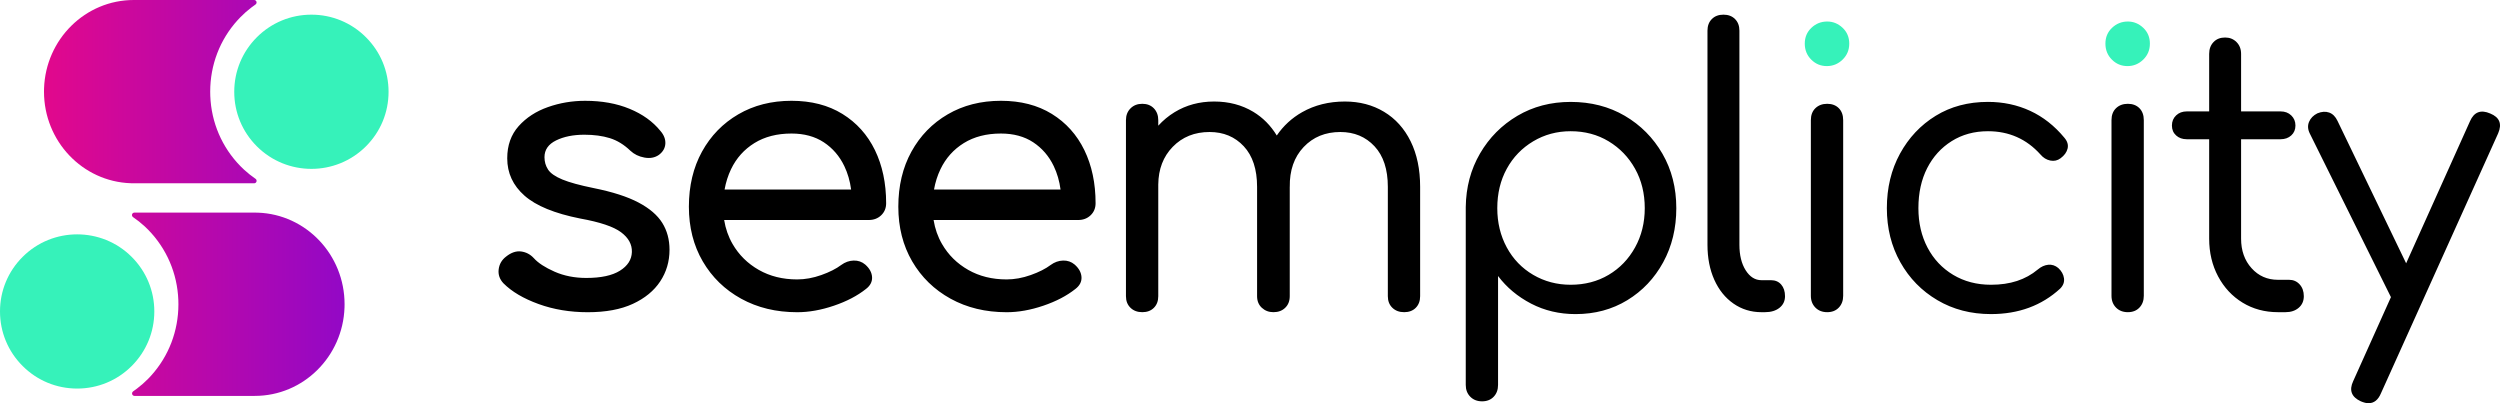
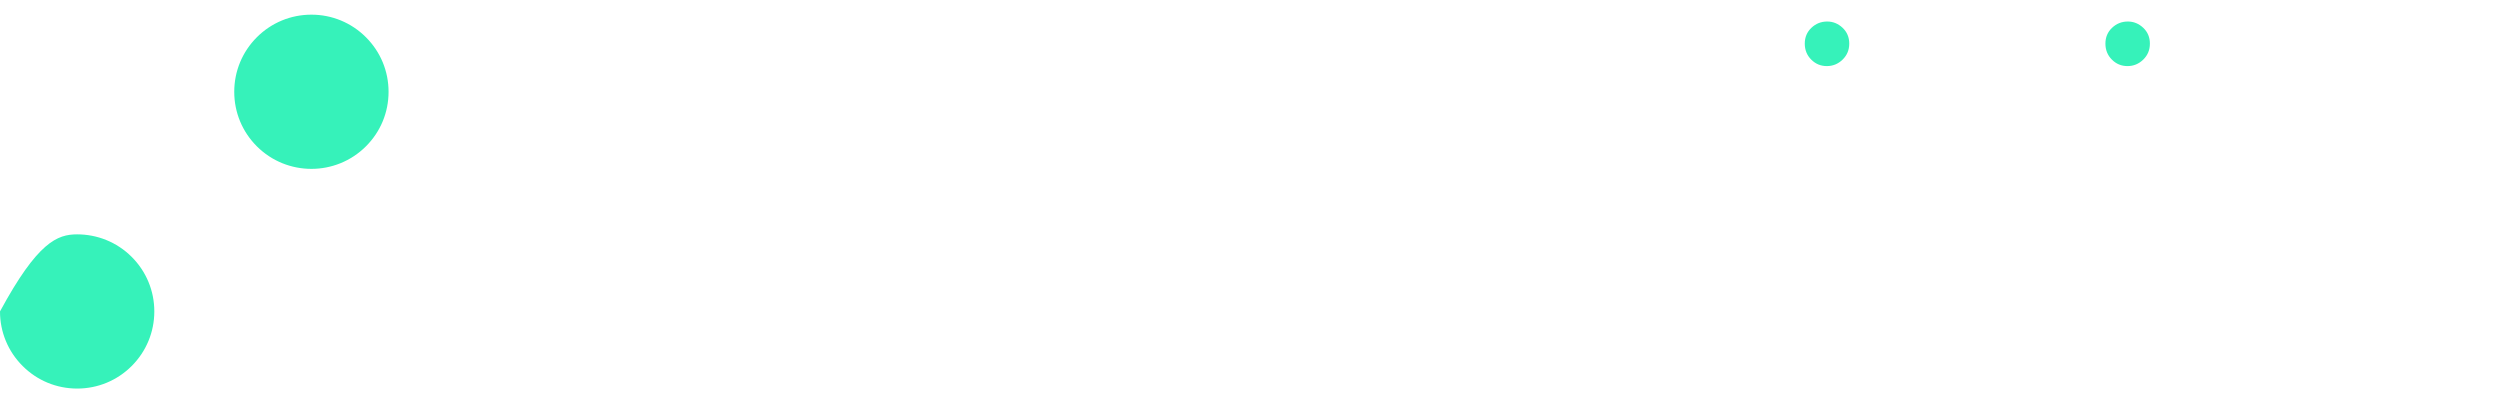
<svg xmlns="http://www.w3.org/2000/svg" width="186px" height="30px" viewBox="0 0 186 30" version="1.1">
  <title>seemplicity logo</title>
  <defs>
    <linearGradient x1="-1.16754819e-06%" y1="50%" x2="100.001%" y2="50%" id="linearGradient-1">
      <stop stop-color="#E2088C" offset="0%" />
      <stop stop-color="#9308C6" offset="100%" />
    </linearGradient>
  </defs>
  <g id="Symbols" stroke="none" stroke-width="1" fill="none" fill-rule="evenodd">
    <g id="menu" transform="translate(-163, -20)">
      <g id="seemplicity-logo" transform="translate(163, 20)">
-         <path d="M5.74,17.436 C7.211,17.436 8.68,17.995 9.8,19.114 C10.883,20.198 11.481,21.639 11.481,23.17 C11.481,24.702 10.883,26.144 9.8,27.228 C8.715,28.312 7.274,28.909 5.74,28.909 C4.208,28.909 2.766,28.312 1.682,27.228 C0.597,26.144 0,24.703 0,23.17 C0,21.639 0.597,20.197 1.682,19.114 C2.8,17.996 4.271,17.436 5.74,17.436 Z M23.169,1.091 C24.701,1.091 26.143,1.688 27.227,2.772 C28.312,3.856 28.909,5.297 28.909,6.83 C28.909,8.361 28.312,9.803 27.227,10.886 C26.109,12.004 24.638,12.564 23.169,12.564 C21.698,12.564 20.229,12.005 19.109,10.886 C18.026,9.803 17.428,8.363 17.428,6.83 C17.428,5.297 18.026,3.856 19.109,2.772 C20.194,1.688 21.635,1.091 23.169,1.091 Z M135.944,1.601 C136.377,1.601 136.759,1.757 137.089,2.068 C137.419,2.38 137.584,2.773 137.584,3.245 C137.584,3.718 137.419,4.114 137.089,4.435 C136.759,4.757 136.367,4.917 135.915,4.917 C135.463,4.917 135.076,4.756 134.756,4.435 C134.435,4.114 134.275,3.718 134.275,3.245 C134.275,2.773 134.44,2.38 134.77,2.068 C135.1,1.756 135.491,1.601 135.944,1.601 Z M158.312,1.601 C158.745,1.601 159.127,1.757 159.457,2.068 C159.787,2.38 159.952,2.773 159.952,3.245 C159.952,3.718 159.787,4.114 159.457,4.435 C159.126,4.757 158.735,4.917 158.283,4.917 C157.831,4.917 157.444,4.756 157.124,4.435 C156.803,4.114 156.643,3.718 156.643,3.245 C156.643,2.773 156.808,2.38 157.138,2.068 C157.468,1.756 157.859,1.601 158.312,1.601 Z" id="Combined-Shape" fill="#36F2BA" />
-         <path d="M9.956,0 C6.265,0 3.273,3.052 3.273,6.818 L3.273,6.818 C3.273,10.584 6.265,13.636 9.956,13.636 L9.956,13.636 L18.91,13.636 L18.912,13.636 C19.011,13.636 19.091,13.555 19.091,13.454 L19.091,13.454 C19.092,13.391 19.06,13.335 19.011,13.303 L19.011,13.303 C18.617,13.031 18.24,12.721 17.891,12.365 L17.891,12.365 C16.438,10.883 15.639,8.914 15.639,6.819 L15.639,6.819 C15.639,4.724 16.438,2.756 17.891,1.274 L17.891,1.274 C18.236,0.922 18.611,0.611 19.007,0.337 L19.007,0.337 L19.006,0.336 C19.055,0.303 19.089,0.247 19.089,0.183 L19.089,0.183 C19.089,0.082 19.009,0.001 18.911,0 L18.911,0 L9.956,0 Z" id="Clip-7" />
-         <path d="M18.954,15.818 L19.189,15.822 C22.771,15.948 25.637,18.95 25.636,22.638 L25.636,22.638 L25.632,22.877 C25.509,26.531 22.566,29.455 18.954,29.455 L18.954,29.455 L10.004,29.455 L9.947,29.445 C9.876,29.421 9.825,29.353 9.825,29.272 L9.825,29.272 L9.831,29.227 C9.842,29.183 9.868,29.146 9.904,29.121 L9.904,29.121 L9.902,29.12 L10.196,28.907 C10.486,28.687 10.763,28.446 11.023,28.181 L11.023,28.181 L11.236,27.955 C12.552,26.502 13.274,24.626 13.274,22.636 L13.274,22.636 L13.268,22.323 C13.192,20.346 12.401,18.499 11.023,17.092 L11.023,17.092 L10.756,16.833 C10.483,16.582 10.196,16.357 9.899,16.154 L9.899,16.154 L9.899,16.153 L9.866,16.124 C9.836,16.091 9.818,16.048 9.818,16.001 L9.818,16.001 L9.827,15.943 C9.851,15.87 9.918,15.818 9.997,15.818 L9.997,15.818 L18.954,15.818 Z M18.911,0 L18.967,0.01 C19.038,0.034 19.089,0.102 19.089,0.183 L19.089,0.183 L19.083,0.229 C19.071,0.274 19.043,0.311 19.006,0.336 L19.006,0.336 L19.007,0.337 L18.714,0.549 C18.425,0.769 18.149,1.01 17.891,1.274 L17.891,1.274 L17.678,1.5 C16.36,2.953 15.639,4.829 15.639,6.819 L15.639,6.819 L15.645,7.133 C15.72,9.11 16.511,10.957 17.891,12.365 L17.891,12.365 L18.158,12.624 C18.43,12.874 18.715,13.099 19.011,13.303 L19.011,13.303 L19.044,13.331 C19.074,13.364 19.092,13.407 19.091,13.454 L19.091,13.454 L19.082,13.512 C19.058,13.584 18.991,13.636 18.912,13.636 L18.912,13.636 L9.956,13.636 L9.721,13.632 C6.139,13.506 3.273,10.504 3.273,6.818 L3.273,6.818 L3.277,6.579 C3.4,2.924 6.343,0 9.956,0 L9.956,0 L18.911,0 Z" id="Combined-Shape" fill="url(#linearGradient-1)" />
-         <path d="M10.003,15.818 L9.997,15.818 C9.898,15.818 9.818,15.899 9.818,16.001 L9.818,16.001 C9.818,16.064 9.85,16.12 9.899,16.153 L9.899,16.153 L9.899,16.154 C10.295,16.425 10.673,16.735 11.023,17.092 L11.023,17.092 C12.474,18.573 13.274,20.542 13.274,22.636 L13.274,22.636 C13.274,24.731 12.474,26.7 11.023,28.181 L11.023,28.181 C10.676,28.534 10.299,28.846 9.902,29.12 L9.902,29.12 L9.904,29.121 C9.856,29.154 9.825,29.21 9.825,29.272 L9.825,29.272 C9.825,29.373 9.905,29.455 10.004,29.455 L10.004,29.455 L10.005,29.455 L18.954,29.455 C22.645,29.455 25.636,26.403 25.636,22.638 L25.636,22.638 C25.638,18.87 22.645,15.818 18.954,15.818 L18.954,15.818 L10.003,15.818 Z" id="Clip-10" />
-         <path d="M183.772,9.01 C184.073,8.33 184.572,8.141 185.27,8.443 C185.967,8.726 186.165,9.217 185.864,9.916 L185.864,9.916 L177.142,29.263 C176.936,29.754 176.625,30 176.21,30 C176.059,30 175.87,29.952 175.644,29.858 C174.947,29.536 174.758,29.035 175.078,28.356 L175.078,28.356 L177.886,22.107 L171.849,9.933 C171.698,9.631 171.679,9.342 171.792,9.068 C171.905,8.795 172.113,8.583 172.414,8.431 C172.735,8.3 173.026,8.28 173.29,8.374 C173.554,8.468 173.761,8.677 173.912,8.997 L173.912,8.997 L179.017,19.59 Z M116.856,7.582 C118.363,7.582 119.707,7.927 120.885,8.616 C122.063,9.306 122.996,10.246 123.685,11.437 C124.373,12.627 124.717,13.979 124.717,15.489 C124.717,16.982 124.392,18.324 123.742,19.514 C123.091,20.705 122.201,21.645 121.07,22.335 C119.939,23.024 118.657,23.369 117.224,23.369 C116.018,23.369 114.915,23.109 113.915,22.59 C112.916,22.07 112.095,21.385 111.455,20.535 L111.455,20.535 L111.455,28.641 C111.455,28.999 111.346,29.293 111.129,29.519 C110.913,29.745 110.625,29.859 110.268,29.859 C109.91,29.859 109.617,29.746 109.392,29.519 C109.165,29.292 109.052,28.999 109.052,28.641 L109.052,28.641 L109.052,15.405 C109.071,13.931 109.424,12.604 110.112,11.423 C110.8,10.241 111.729,9.306 112.897,8.616 C114.066,7.927 115.385,7.582 116.856,7.582 Z M147.904,7.581 C149.035,7.581 150.081,7.803 151.043,8.247 C152.004,8.691 152.853,9.357 153.588,10.245 C153.815,10.509 153.894,10.779 153.829,11.052 C153.763,11.326 153.588,11.567 153.306,11.775 C153.079,11.945 152.825,12.002 152.542,11.945 C152.26,11.888 152.015,11.737 151.807,11.491 C150.77,10.339 149.469,9.763 147.904,9.763 C146.885,9.763 145.986,10.009 145.204,10.5 C144.421,10.992 143.814,11.662 143.38,12.512 C142.947,13.362 142.729,14.354 142.729,15.488 C142.729,16.585 142.956,17.562 143.408,18.422 C143.86,19.281 144.497,19.957 145.316,20.449 C146.136,20.94 147.074,21.186 148.13,21.186 C148.846,21.186 149.493,21.092 150.068,20.903 C150.642,20.714 151.157,20.431 151.609,20.053 C151.854,19.845 152.113,19.726 152.387,19.698 C152.66,19.671 152.91,19.751 153.136,19.94 C153.382,20.167 153.522,20.422 153.561,20.705 C153.598,20.988 153.505,21.243 153.278,21.47 C151.902,22.735 150.185,23.368 148.13,23.368 C146.641,23.368 145.312,23.023 144.144,22.333 C142.974,21.644 142.055,20.704 141.387,19.513 C140.717,18.323 140.382,16.982 140.382,15.488 C140.382,13.976 140.708,12.626 141.358,11.436 C142.009,10.245 142.894,9.305 144.016,8.615 C145.137,7.926 146.433,7.581 147.904,7.581 Z M43.534,7.5 C44.779,7.5 45.881,7.698 46.843,8.096 C47.805,8.493 48.568,9.04 49.134,9.739 C49.398,10.042 49.52,10.358 49.502,10.689 C49.483,11.02 49.323,11.298 49.02,11.525 C48.718,11.734 48.36,11.799 47.945,11.723 C47.53,11.648 47.182,11.478 46.899,11.213 C46.427,10.76 45.918,10.448 45.372,10.278 C44.825,10.108 44.193,10.023 43.477,10.023 C42.648,10.023 41.946,10.165 41.371,10.448 C40.796,10.731 40.509,11.147 40.509,11.695 C40.509,12.036 40.598,12.343 40.777,12.617 C40.956,12.891 41.31,13.136 41.837,13.354 C42.365,13.572 43.138,13.784 44.156,13.991 C45.571,14.275 46.688,14.635 47.507,15.069 C48.328,15.503 48.916,16.009 49.275,16.586 C49.633,17.162 49.812,17.829 49.812,18.584 C49.812,19.453 49.581,20.237 49.119,20.936 C48.657,21.635 47.978,22.193 47.083,22.607 C46.187,23.022 45.07,23.229 43.732,23.229 C42.412,23.229 41.191,23.027 40.07,22.62 C38.948,22.214 38.076,21.699 37.454,21.075 C37.172,20.774 37.054,20.429 37.101,20.041 C37.148,19.654 37.331,19.337 37.652,19.091 C38.029,18.79 38.402,18.662 38.769,18.709 C39.136,18.757 39.452,18.921 39.716,19.206 C40.037,19.565 40.551,19.9 41.257,20.212 C41.964,20.524 42.751,20.679 43.619,20.679 C44.712,20.679 45.546,20.5 46.122,20.141 C46.697,19.782 46.993,19.32 47.012,18.753 C47.031,18.185 46.762,17.695 46.206,17.279 C45.65,16.863 44.637,16.523 43.167,16.258 C41.263,15.881 39.883,15.314 39.025,14.558 C38.167,13.803 37.738,12.877 37.738,11.78 C37.738,10.817 38.021,10.019 38.587,9.385 C39.153,8.753 39.878,8.28 40.764,7.968 C41.649,7.655 42.573,7.5 43.534,7.5 Z M58.888,7.499 C60.358,7.499 61.622,7.825 62.677,8.477 C63.732,9.129 64.538,10.026 65.095,11.169 C65.65,12.313 65.929,13.63 65.929,15.123 C65.929,15.481 65.806,15.78 65.562,16.015 C65.317,16.251 65.005,16.369 64.629,16.369 L64.629,16.369 L53.877,16.369 C53.982,17.014 54.189,17.61 54.504,18.154 C54.975,18.967 55.626,19.609 56.455,20.081 C57.284,20.554 58.237,20.789 59.311,20.789 C59.896,20.789 60.494,20.681 61.107,20.463 C61.719,20.246 62.215,19.994 62.591,19.711 C62.874,19.504 63.18,19.396 63.51,19.385 C63.841,19.376 64.128,19.475 64.373,19.683 C64.694,19.966 64.863,20.279 64.882,20.619 C64.901,20.959 64.749,21.252 64.43,21.497 C63.788,22.007 62.992,22.423 62.04,22.745 C61.089,23.069 60.179,23.229 59.312,23.229 C57.748,23.229 56.358,22.894 55.141,22.223 C53.925,21.552 52.973,20.626 52.285,19.446 C51.597,18.266 51.253,16.908 51.253,15.379 C51.253,13.83 51.579,12.464 52.228,11.283 C52.879,10.102 53.779,9.177 54.929,8.506 C56.079,7.835 57.399,7.499 58.888,7.499 Z M74.47,7.499 C75.94,7.499 77.203,7.825 78.259,8.477 C79.314,9.129 80.119,10.026 80.676,11.169 C81.232,12.313 81.511,13.63 81.511,15.123 C81.511,15.481 81.388,15.78 81.143,16.015 C80.898,16.251 80.587,16.369 80.21,16.369 L80.21,16.369 L69.459,16.369 C69.563,17.014 69.77,17.61 70.086,18.154 C70.556,18.967 71.207,19.609 72.037,20.081 C72.866,20.554 73.819,20.789 74.893,20.789 C75.477,20.789 76.076,20.681 76.688,20.463 C77.301,20.246 77.796,19.994 78.173,19.711 C78.455,19.504 78.762,19.396 79.092,19.385 C79.422,19.376 79.709,19.475 79.954,19.683 C80.275,19.966 80.445,20.279 80.464,20.619 C80.482,20.959 80.331,21.252 80.011,21.497 C79.37,22.007 78.574,22.423 77.622,22.745 C76.671,23.069 75.761,23.229 74.894,23.229 C73.329,23.229 71.939,22.894 70.722,22.223 C69.507,21.552 68.555,20.626 67.867,19.446 C67.179,18.266 66.835,16.908 66.835,15.379 C66.835,13.83 67.16,12.464 67.81,11.283 C68.461,10.102 69.36,9.177 70.511,8.506 C71.66,7.835 72.981,7.499 74.47,7.499 Z M128.224,1.091 C128.582,1.091 128.869,1.199 129.086,1.417 C129.303,1.635 129.412,1.923 129.412,2.281 L129.412,2.281 L129.412,18.21 C129.412,18.984 129.567,19.617 129.878,20.109 C130.189,20.6 130.58,20.846 131.052,20.846 L131.052,20.846 L131.758,20.846 C132.079,20.846 132.333,20.954 132.522,21.172 C132.71,21.39 132.805,21.678 132.805,22.037 C132.805,22.395 132.667,22.684 132.394,22.901 C132.121,23.119 131.758,23.227 131.305,23.227 L131.305,23.227 L131.052,23.227 C130.279,23.226 129.586,23.014 128.974,22.589 C128.361,22.163 127.885,21.573 127.545,20.817 C127.206,20.062 127.036,19.192 127.036,18.21 L127.036,18.21 L127.036,2.281 C127.036,1.923 127.144,1.635 127.362,1.417 C127.578,1.2 127.866,1.091 128.224,1.091 Z M135.944,7.723 C136.302,7.723 136.589,7.832 136.806,8.049 C137.022,8.267 137.132,8.564 137.132,8.941 L137.132,8.941 L137.132,22.007 C137.132,22.366 137.022,22.66 136.806,22.886 C136.589,23.113 136.302,23.226 135.944,23.226 C135.586,23.226 135.293,23.113 135.067,22.886 C134.842,22.658 134.728,22.366 134.728,22.007 L134.728,22.007 L134.728,8.941 C134.728,8.564 134.841,8.266 135.067,8.049 C135.294,7.832 135.586,7.723 135.944,7.723 Z M158.311,7.723 C158.669,7.723 158.956,7.832 159.173,8.049 C159.389,8.267 159.499,8.564 159.499,8.941 L159.499,8.941 L159.499,22.007 C159.499,22.366 159.389,22.66 159.173,22.886 C158.957,23.113 158.669,23.226 158.311,23.226 C157.953,23.226 157.66,23.113 157.434,22.886 C157.209,22.658 157.095,22.366 157.095,22.007 L157.095,22.007 L157.095,8.941 C157.095,8.564 157.208,8.266 157.434,8.049 C157.661,7.832 157.953,7.723 158.311,7.723 Z M100.059,7.553 C101.152,7.553 102.124,7.808 102.972,8.318 C103.821,8.828 104.481,9.561 104.952,10.515 C105.422,11.469 105.658,12.598 105.658,13.902 L105.658,13.902 L105.658,22.035 C105.658,22.394 105.549,22.683 105.333,22.9 C105.117,23.118 104.828,23.226 104.47,23.226 C104.112,23.226 103.82,23.118 103.594,22.9 C103.367,22.683 103.255,22.394 103.255,22.035 L103.255,22.035 L103.255,13.902 C103.255,12.598 102.925,11.592 102.264,10.883 C101.604,10.175 100.756,9.821 99.72,9.821 C98.608,9.821 97.698,10.194 96.991,10.94 C96.285,11.687 95.94,12.674 95.959,13.902 L95.959,13.902 L95.957,13.902 L95.957,22.035 C95.957,22.394 95.844,22.683 95.617,22.9 C95.394,23.118 95.101,23.226 94.743,23.226 C94.404,23.226 94.117,23.118 93.881,22.9 C93.645,22.683 93.527,22.394 93.527,22.035 L93.527,22.035 L93.527,13.902 C93.527,12.598 93.197,11.592 92.537,10.883 C91.877,10.175 91.029,9.821 89.992,9.821 C88.88,9.821 87.965,10.189 87.249,10.926 C86.544,11.651 86.187,12.585 86.175,13.729 L86.175,13.729 L86.175,22.035 C86.175,22.394 86.067,22.683 85.85,22.9 C85.633,23.118 85.345,23.226 84.987,23.226 C84.629,23.226 84.336,23.118 84.111,22.9 C83.884,22.683 83.771,22.394 83.771,22.035 L83.771,22.035 L83.771,8.941 C83.771,8.583 83.884,8.289 84.111,8.063 C84.337,7.836 84.629,7.723 84.987,7.723 C85.345,7.723 85.632,7.836 85.85,8.063 C86.066,8.29 86.175,8.583 86.175,8.941 L86.175,8.941 L86.175,9.352 C86.53,8.961 86.933,8.625 87.39,8.346 C88.257,7.817 89.236,7.553 90.33,7.553 C91.423,7.553 92.394,7.808 93.243,8.318 C93.957,8.748 94.539,9.337 94.992,10.081 C95.485,9.36 96.113,8.78 96.878,8.346 C97.812,7.817 98.872,7.553 100.059,7.553 Z M165.549,2.791 C165.889,2.791 166.171,2.904 166.398,3.131 C166.624,3.358 166.737,3.65 166.737,4.009 L166.737,4.009 L166.737,8.289 L169.678,8.289 C169.999,8.289 170.262,8.388 170.469,8.587 C170.676,8.785 170.781,9.036 170.781,9.339 C170.781,9.642 170.677,9.887 170.469,10.076 C170.261,10.265 169.998,10.359 169.678,10.359 L169.678,10.359 L166.737,10.359 L166.737,17.755 C166.737,18.643 166.996,19.376 167.515,19.952 C168.033,20.529 168.689,20.817 169.48,20.817 L169.48,20.817 L170.301,20.817 C170.622,20.817 170.885,20.93 171.092,21.157 C171.299,21.384 171.404,21.677 171.404,22.035 C171.404,22.394 171.277,22.683 171.023,22.9 C170.768,23.118 170.443,23.226 170.047,23.226 L170.047,23.226 L169.48,23.226 C168.501,23.226 167.623,22.989 166.85,22.518 C166.077,22.046 165.469,21.393 165.026,20.562 C164.584,19.73 164.362,18.796 164.362,17.755 L164.362,17.755 L164.362,10.359 L162.694,10.359 C162.373,10.359 162.109,10.265 161.902,10.076 C161.694,9.887 161.591,9.642 161.591,9.339 C161.591,9.037 161.694,8.786 161.902,8.587 C162.109,8.389 162.373,8.289 162.694,8.289 L162.694,8.289 L164.362,8.289 L164.362,4.009 C164.362,3.65 164.47,3.357 164.687,3.131 C164.903,2.904 165.191,2.791 165.549,2.791 Z M116.856,9.763 C115.838,9.763 114.909,10.013 114.07,10.514 C113.231,11.015 112.575,11.695 112.104,12.555 C111.632,13.415 111.398,14.393 111.398,15.488 C111.398,16.566 111.634,17.539 112.104,18.408 C112.575,19.277 113.231,19.957 114.07,20.449 C114.909,20.94 115.839,21.186 116.856,21.186 C117.911,21.186 118.854,20.94 119.683,20.449 C120.513,19.957 121.168,19.278 121.649,18.408 C122.13,17.539 122.37,16.566 122.37,15.488 C122.37,14.393 122.129,13.415 121.649,12.555 C121.169,11.695 120.513,11.015 119.683,10.514 C118.854,10.013 117.911,9.763 116.856,9.763 Z M58.887,9.935 C57.812,9.935 56.894,10.172 56.13,10.643 C55.366,11.116 54.786,11.763 54.391,12.585 C54.165,13.056 54.005,13.562 53.908,14.103 L53.908,14.103 L63.323,14.103 C63.24,13.472 63.072,12.89 62.818,12.359 C62.46,11.613 61.951,11.023 61.291,10.587 C60.63,10.153 59.83,9.935 58.887,9.935 Z M74.468,9.935 C73.393,9.935 72.475,10.172 71.712,10.643 C70.948,11.116 70.368,11.763 69.973,12.585 C69.746,13.056 69.587,13.562 69.49,14.103 L69.49,14.103 L78.905,14.103 C78.821,13.472 78.654,12.89 78.399,12.359 C78.041,11.613 77.532,11.023 76.872,10.587 C76.212,10.153 75.411,9.935 74.468,9.935 Z" id="Combined-Shape" fill="#000000" />
+         <path d="M5.74,17.436 C7.211,17.436 8.68,17.995 9.8,19.114 C10.883,20.198 11.481,21.639 11.481,23.17 C11.481,24.702 10.883,26.144 9.8,27.228 C8.715,28.312 7.274,28.909 5.74,28.909 C4.208,28.909 2.766,28.312 1.682,27.228 C0.597,26.144 0,24.703 0,23.17 C2.8,17.996 4.271,17.436 5.74,17.436 Z M23.169,1.091 C24.701,1.091 26.143,1.688 27.227,2.772 C28.312,3.856 28.909,5.297 28.909,6.83 C28.909,8.361 28.312,9.803 27.227,10.886 C26.109,12.004 24.638,12.564 23.169,12.564 C21.698,12.564 20.229,12.005 19.109,10.886 C18.026,9.803 17.428,8.363 17.428,6.83 C17.428,5.297 18.026,3.856 19.109,2.772 C20.194,1.688 21.635,1.091 23.169,1.091 Z M135.944,1.601 C136.377,1.601 136.759,1.757 137.089,2.068 C137.419,2.38 137.584,2.773 137.584,3.245 C137.584,3.718 137.419,4.114 137.089,4.435 C136.759,4.757 136.367,4.917 135.915,4.917 C135.463,4.917 135.076,4.756 134.756,4.435 C134.435,4.114 134.275,3.718 134.275,3.245 C134.275,2.773 134.44,2.38 134.77,2.068 C135.1,1.756 135.491,1.601 135.944,1.601 Z M158.312,1.601 C158.745,1.601 159.127,1.757 159.457,2.068 C159.787,2.38 159.952,2.773 159.952,3.245 C159.952,3.718 159.787,4.114 159.457,4.435 C159.126,4.757 158.735,4.917 158.283,4.917 C157.831,4.917 157.444,4.756 157.124,4.435 C156.803,4.114 156.643,3.718 156.643,3.245 C156.643,2.773 156.808,2.38 157.138,2.068 C157.468,1.756 157.859,1.601 158.312,1.601 Z" id="Combined-Shape" fill="#36F2BA" />
      </g>
    </g>
  </g>
</svg>